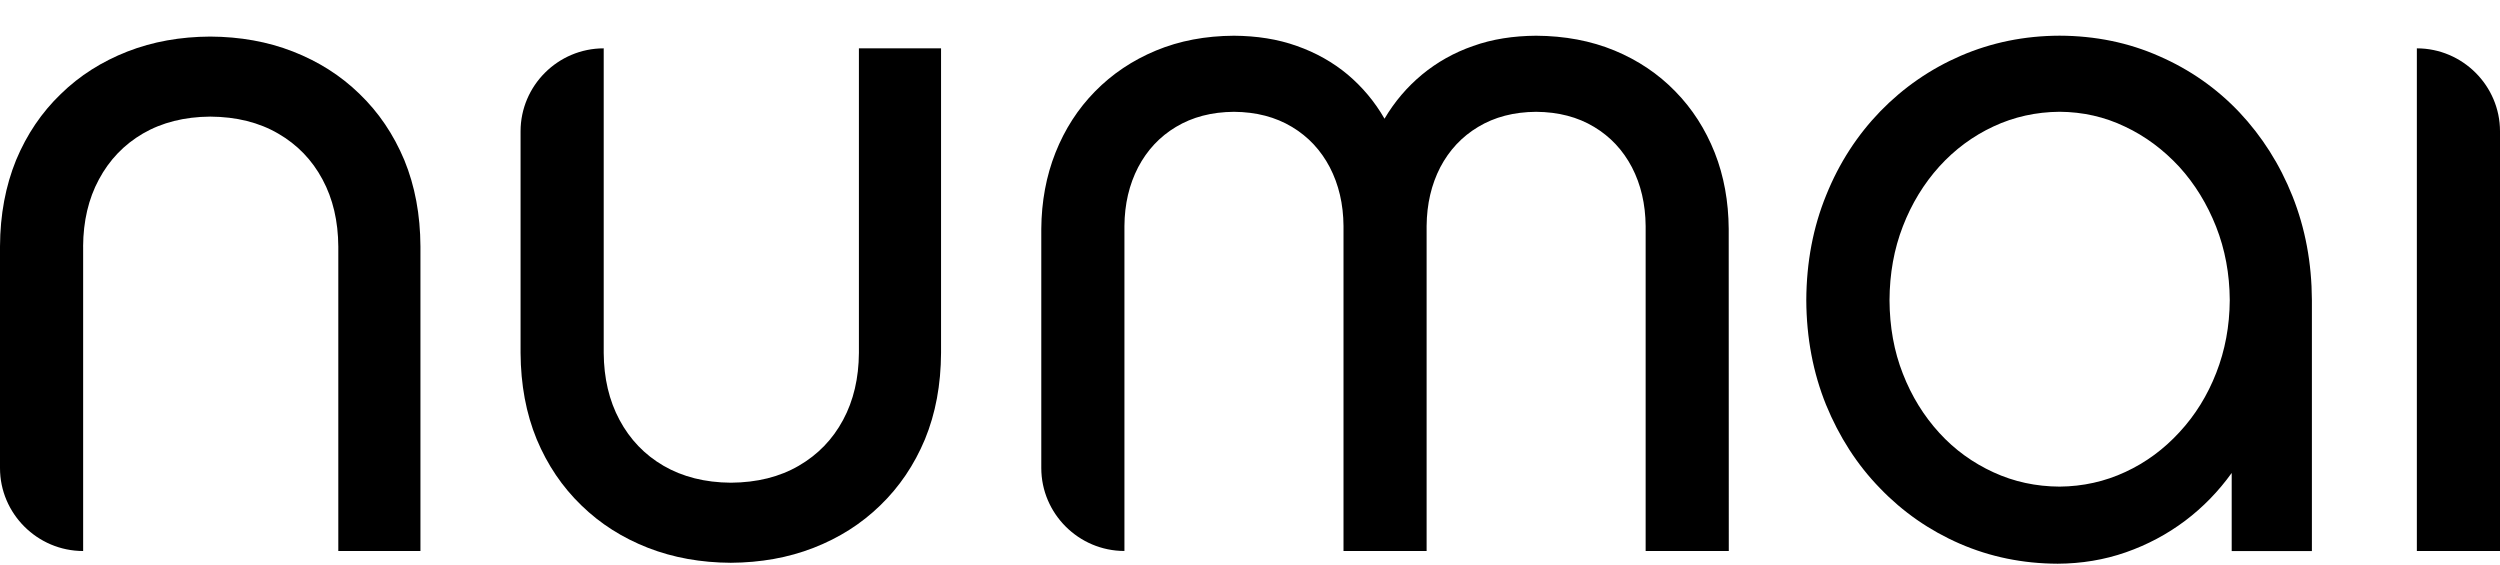
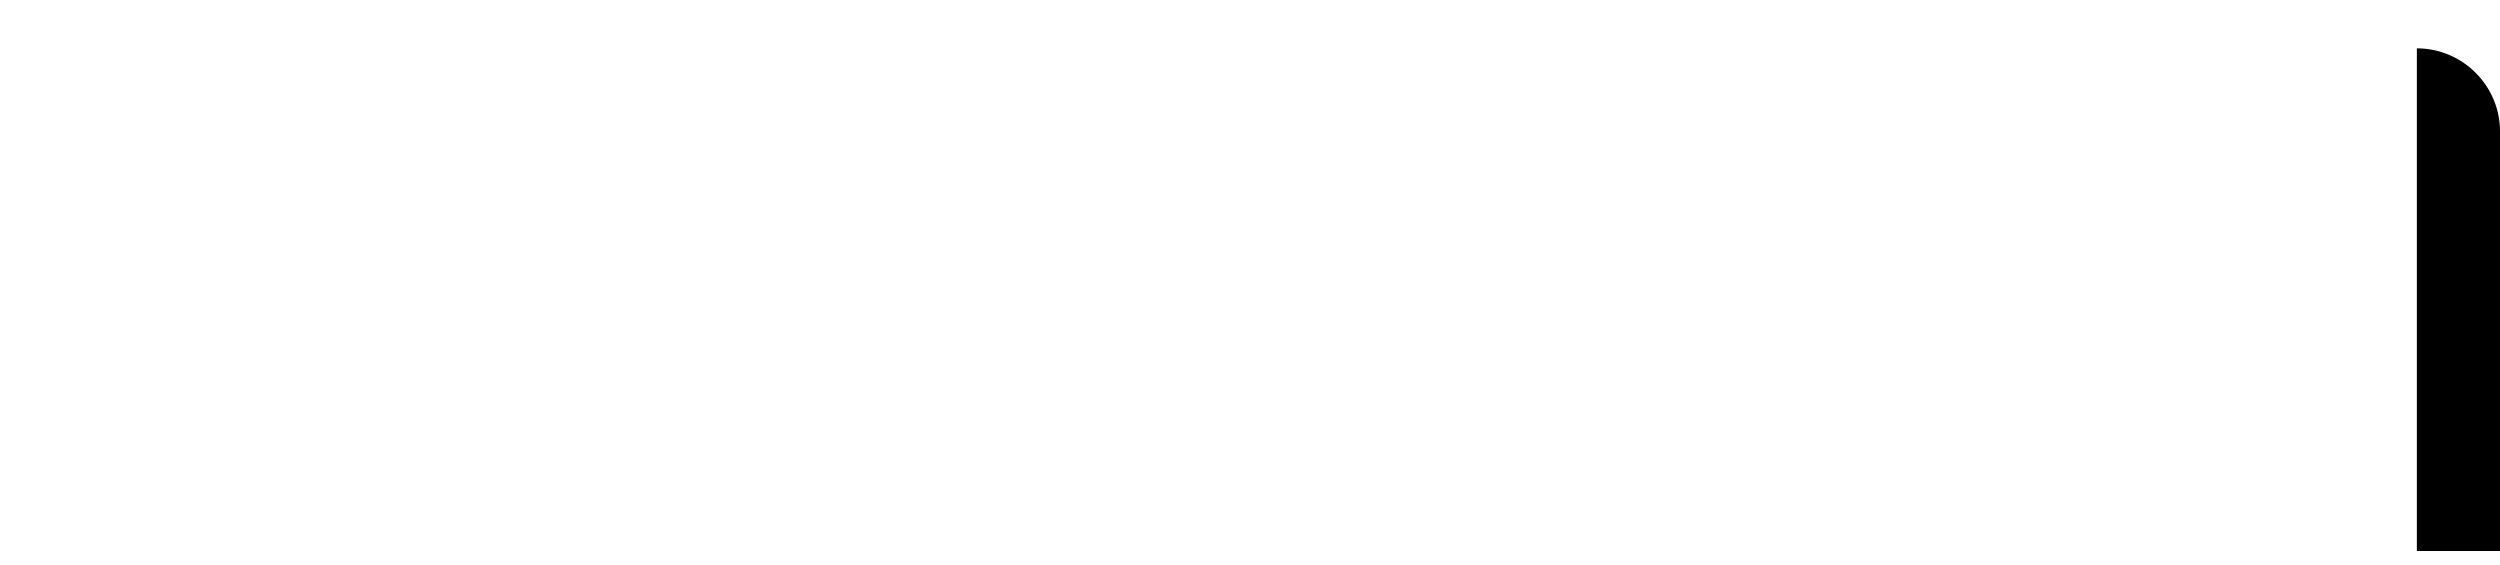
<svg xmlns="http://www.w3.org/2000/svg" width="62" height="14" viewBox="0 0 62 14" fill="none">
-   <path d="M57.335 7.444C57.331 6.519 57.17 5.66 56.854 4.866C56.539 4.075 56.098 3.382 55.536 2.784C54.971 2.188 54.307 1.724 53.547 1.393C52.791 1.058 51.966 0.888 51.077 0.885C50.204 0.888 49.392 1.054 48.632 1.381C47.875 1.708 47.209 2.168 46.635 2.757C46.061 3.35 45.612 4.04 45.29 4.839C44.966 5.633 44.8 6.501 44.796 7.445C44.8 8.38 44.966 9.248 45.286 10.039C45.61 10.829 46.054 11.524 46.624 12.108C47.19 12.697 47.853 13.157 48.604 13.484C49.357 13.811 50.164 13.977 51.03 13.98C51.624 13.977 52.185 13.884 52.719 13.698C53.252 13.512 53.745 13.25 54.191 12.915C54.634 12.581 55.019 12.185 55.346 11.729V13.666H57.335V7.444ZM55.298 7.444C55.294 8.088 55.181 8.69 54.963 9.247C54.745 9.807 54.441 10.296 54.053 10.716C53.665 11.139 53.216 11.471 52.711 11.704C52.202 11.942 51.656 12.063 51.078 12.068C50.492 12.065 49.946 11.947 49.438 11.713C48.928 11.479 48.479 11.156 48.096 10.737C47.712 10.317 47.409 9.828 47.191 9.268C46.972 8.711 46.863 8.102 46.86 7.445C46.863 6.787 46.972 6.178 47.191 5.613C47.409 5.049 47.712 4.553 48.096 4.128C48.48 3.705 48.929 3.373 49.438 3.136C49.947 2.898 50.493 2.777 51.078 2.772C51.652 2.776 52.194 2.897 52.699 3.14C53.205 3.377 53.652 3.713 54.045 4.136C54.434 4.564 54.737 5.06 54.959 5.621C55.181 6.185 55.294 6.79 55.298 7.444Z" fill="black" />
-   <path d="M14.972 8.752C14.976 9.377 15.106 9.934 15.364 10.414C15.623 10.898 15.986 11.278 16.455 11.551C16.928 11.825 17.482 11.966 18.124 11.971C18.775 11.967 19.337 11.826 19.809 11.551C20.282 11.277 20.65 10.898 20.909 10.414C21.168 9.934 21.297 9.377 21.301 8.752V1.199H23.338V8.752C23.334 9.543 23.202 10.253 22.939 10.894C22.672 11.532 22.304 12.076 21.831 12.533C21.358 12.993 20.808 13.34 20.177 13.586C19.546 13.832 18.864 13.952 18.124 13.957C17.385 13.953 16.702 13.832 16.07 13.586C15.441 13.34 14.89 12.993 14.418 12.533C13.945 12.076 13.577 11.532 13.31 10.894C13.047 10.253 12.915 9.543 12.91 8.752V6.286V4.148V3.257C12.91 2.125 13.837 1.199 14.972 1.199V6.286V8.752Z" fill="black" />
-   <path d="M2.061 6.112C2.065 5.487 2.194 4.93 2.453 4.45C2.712 3.966 3.075 3.586 3.544 3.312C4.016 3.038 4.571 2.897 5.213 2.892C5.864 2.896 6.426 3.037 6.898 3.312C7.372 3.586 7.739 3.965 7.998 4.45C8.257 4.93 8.386 5.487 8.39 6.112V13.665H10.427V6.112C10.423 5.321 10.29 4.611 10.027 3.97C9.76 3.333 9.392 2.788 8.919 2.332C8.447 1.871 7.896 1.525 7.266 1.278C6.636 1.032 5.952 0.911 5.213 0.907C4.474 0.911 3.791 1.032 3.16 1.278C2.53 1.525 1.979 1.871 1.507 2.332C1.034 2.788 0.666 3.331 0.399 3.97C0.138 4.612 0.004 5.321 0 6.112V8.579V10.716V11.608C0 12.739 0.928 13.665 2.062 13.665V8.579V6.112H2.061Z" fill="black" />
  <path d="M59.938 1.199C61.071 1.199 62 2.125 62 3.256V4.307V13.665H59.938V4.307V1.199Z" fill="black" />
-   <path d="M42.872 5.678C42.867 4.996 42.754 4.366 42.525 3.786C42.294 3.205 41.97 2.697 41.546 2.265C41.126 1.833 40.621 1.494 40.04 1.253C39.453 1.011 38.807 0.89 38.095 0.886C37.53 0.89 37.008 0.97 36.535 1.14C36.058 1.305 35.639 1.543 35.266 1.85C34.897 2.157 34.586 2.52 34.336 2.944C34.093 2.521 33.786 2.157 33.423 1.85C33.055 1.543 32.634 1.306 32.162 1.14C31.688 0.97 31.167 0.89 30.602 0.886C29.894 0.89 29.252 1.011 28.67 1.253C28.087 1.495 27.582 1.834 27.159 2.265C26.734 2.697 26.407 3.205 26.176 3.786C25.946 4.366 25.829 4.996 25.824 5.678V8.579V10.961V11.607C25.824 12.738 26.752 13.664 27.886 13.664V8.579V5.605C27.89 5.06 28.004 4.577 28.226 4.148C28.448 3.725 28.759 3.39 29.163 3.148C29.572 2.902 30.049 2.777 30.602 2.773C31.156 2.777 31.632 2.902 32.042 3.148C32.446 3.391 32.757 3.725 32.979 4.148C33.201 4.577 33.315 5.06 33.319 5.605V13.665H35.38V5.605C35.385 5.06 35.498 4.577 35.719 4.148C35.941 3.725 36.253 3.39 36.657 3.148C37.065 2.902 37.542 2.777 38.095 2.773C38.65 2.777 39.127 2.902 39.535 3.148C39.939 3.391 40.25 3.725 40.472 4.148C40.694 4.577 40.807 5.06 40.812 5.605V13.665H42.874L42.872 5.678Z" fill="black" />
</svg>